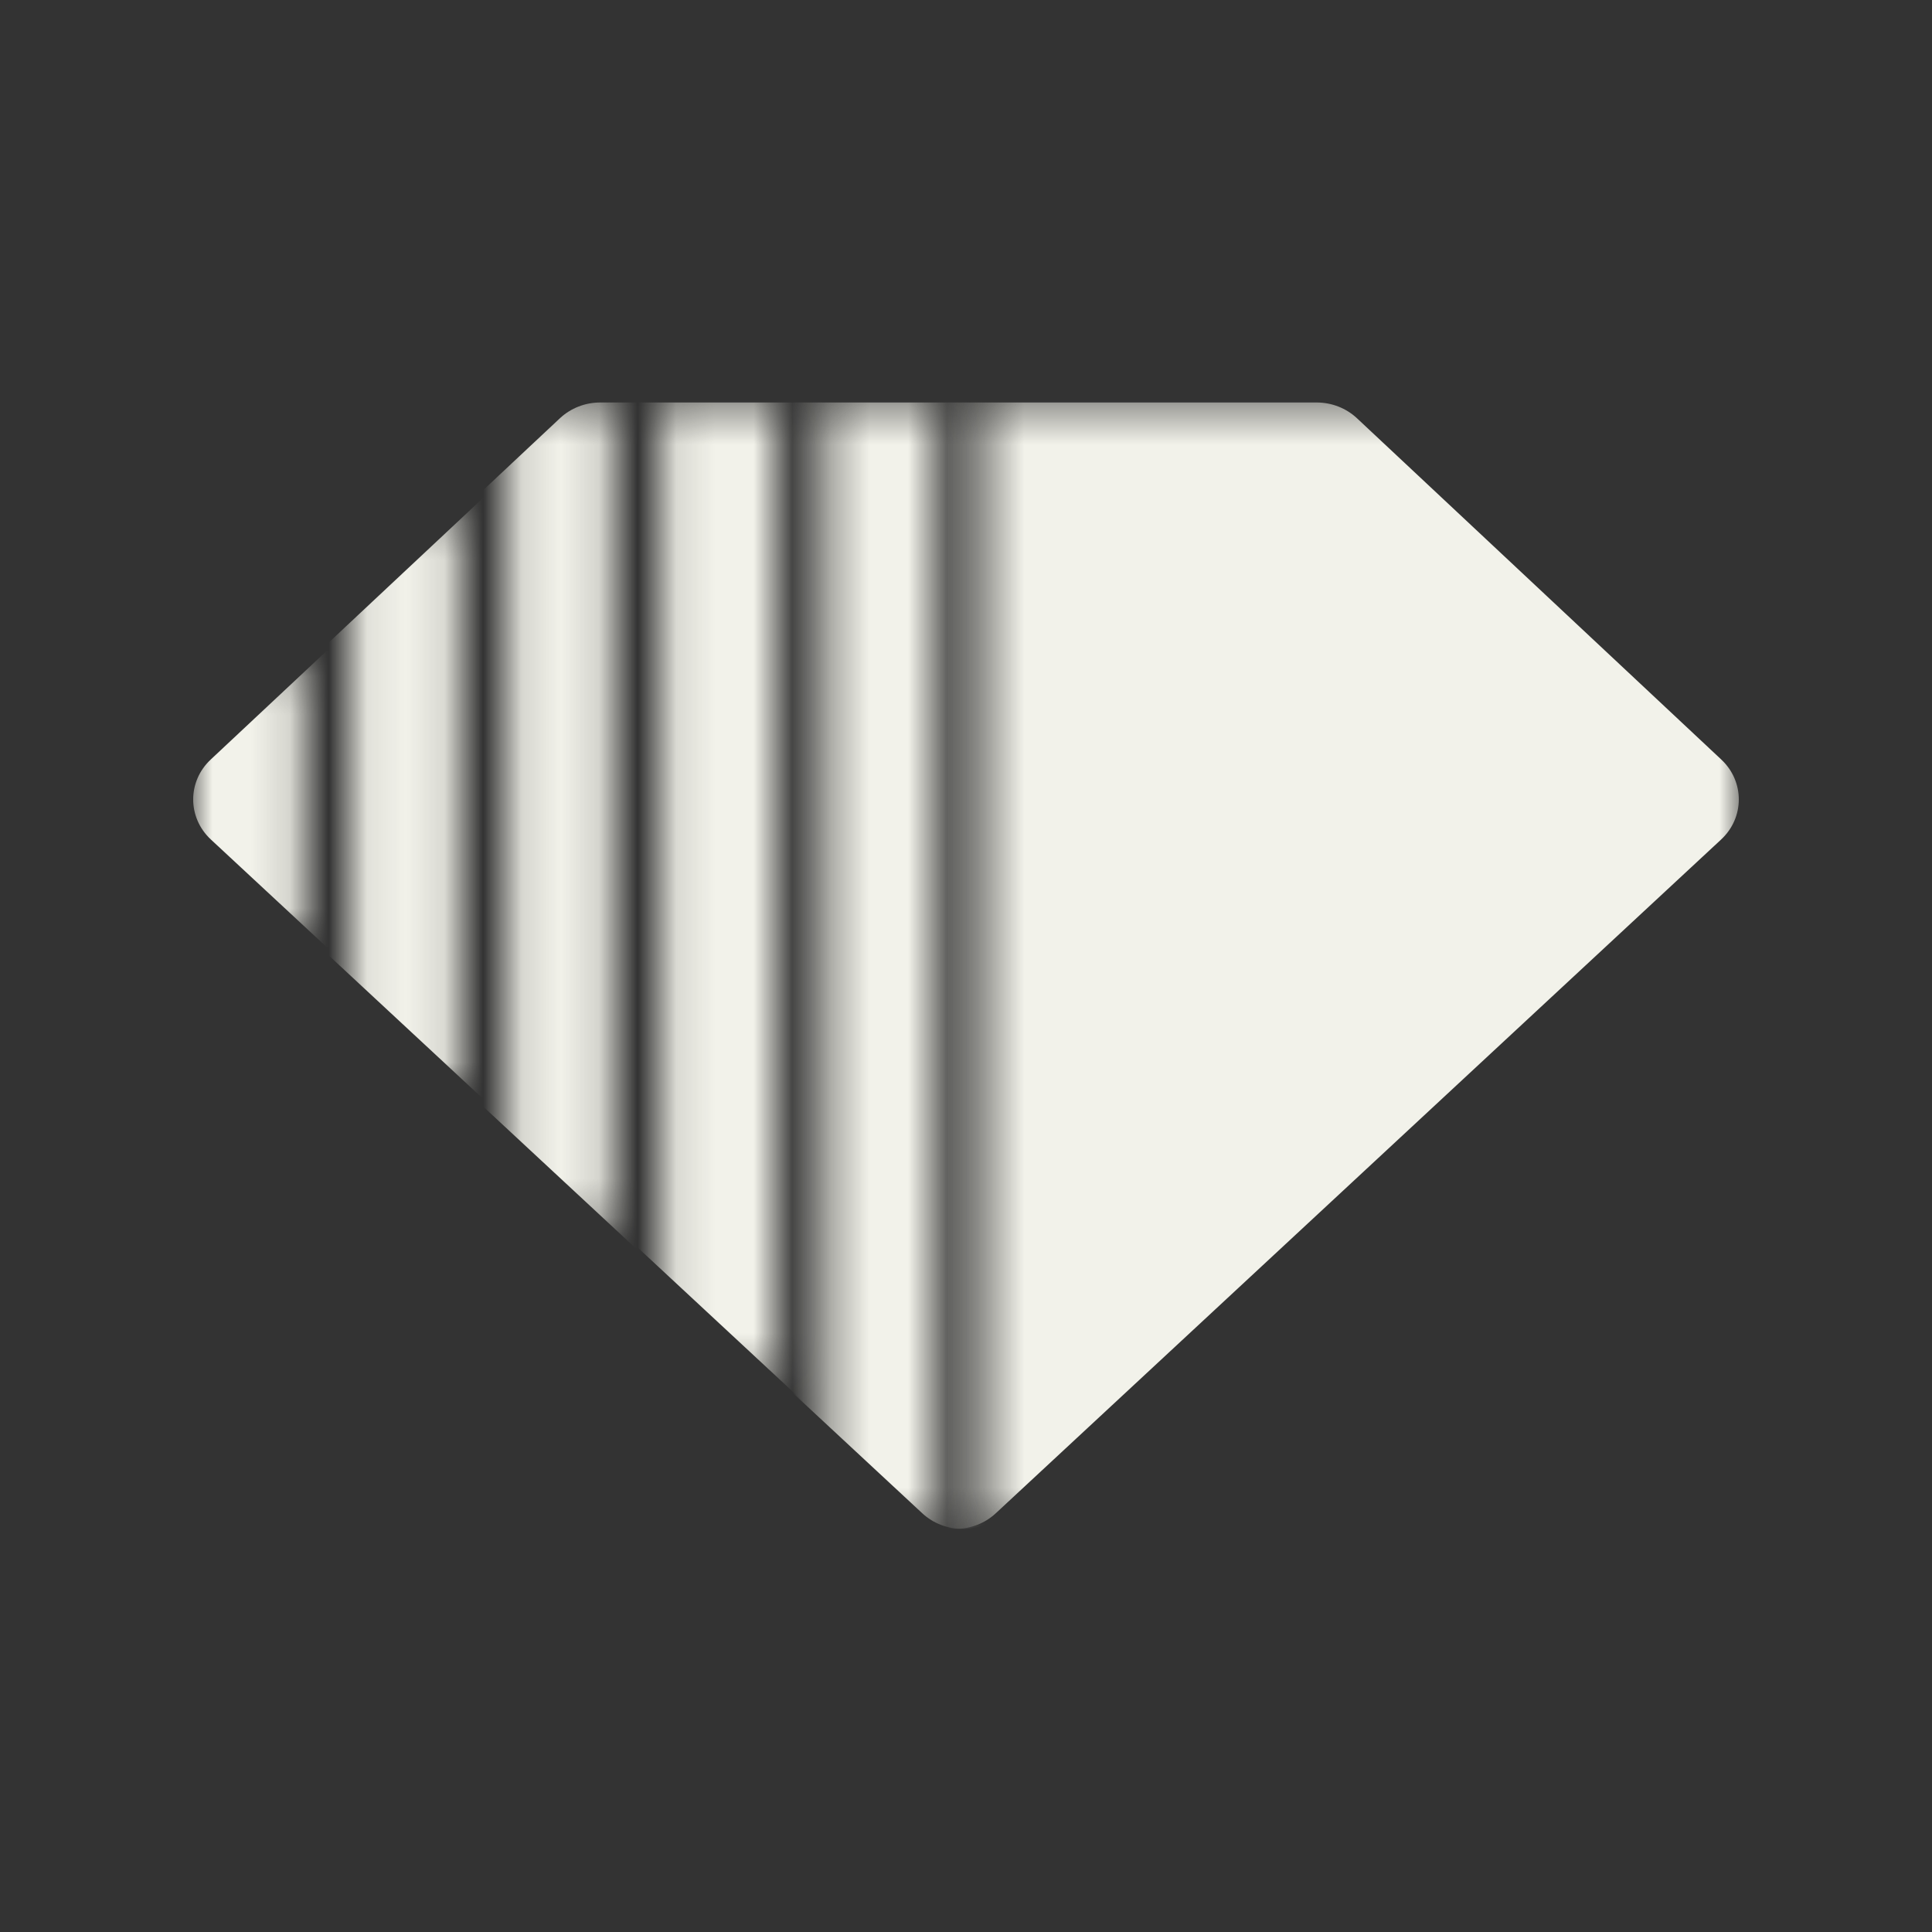
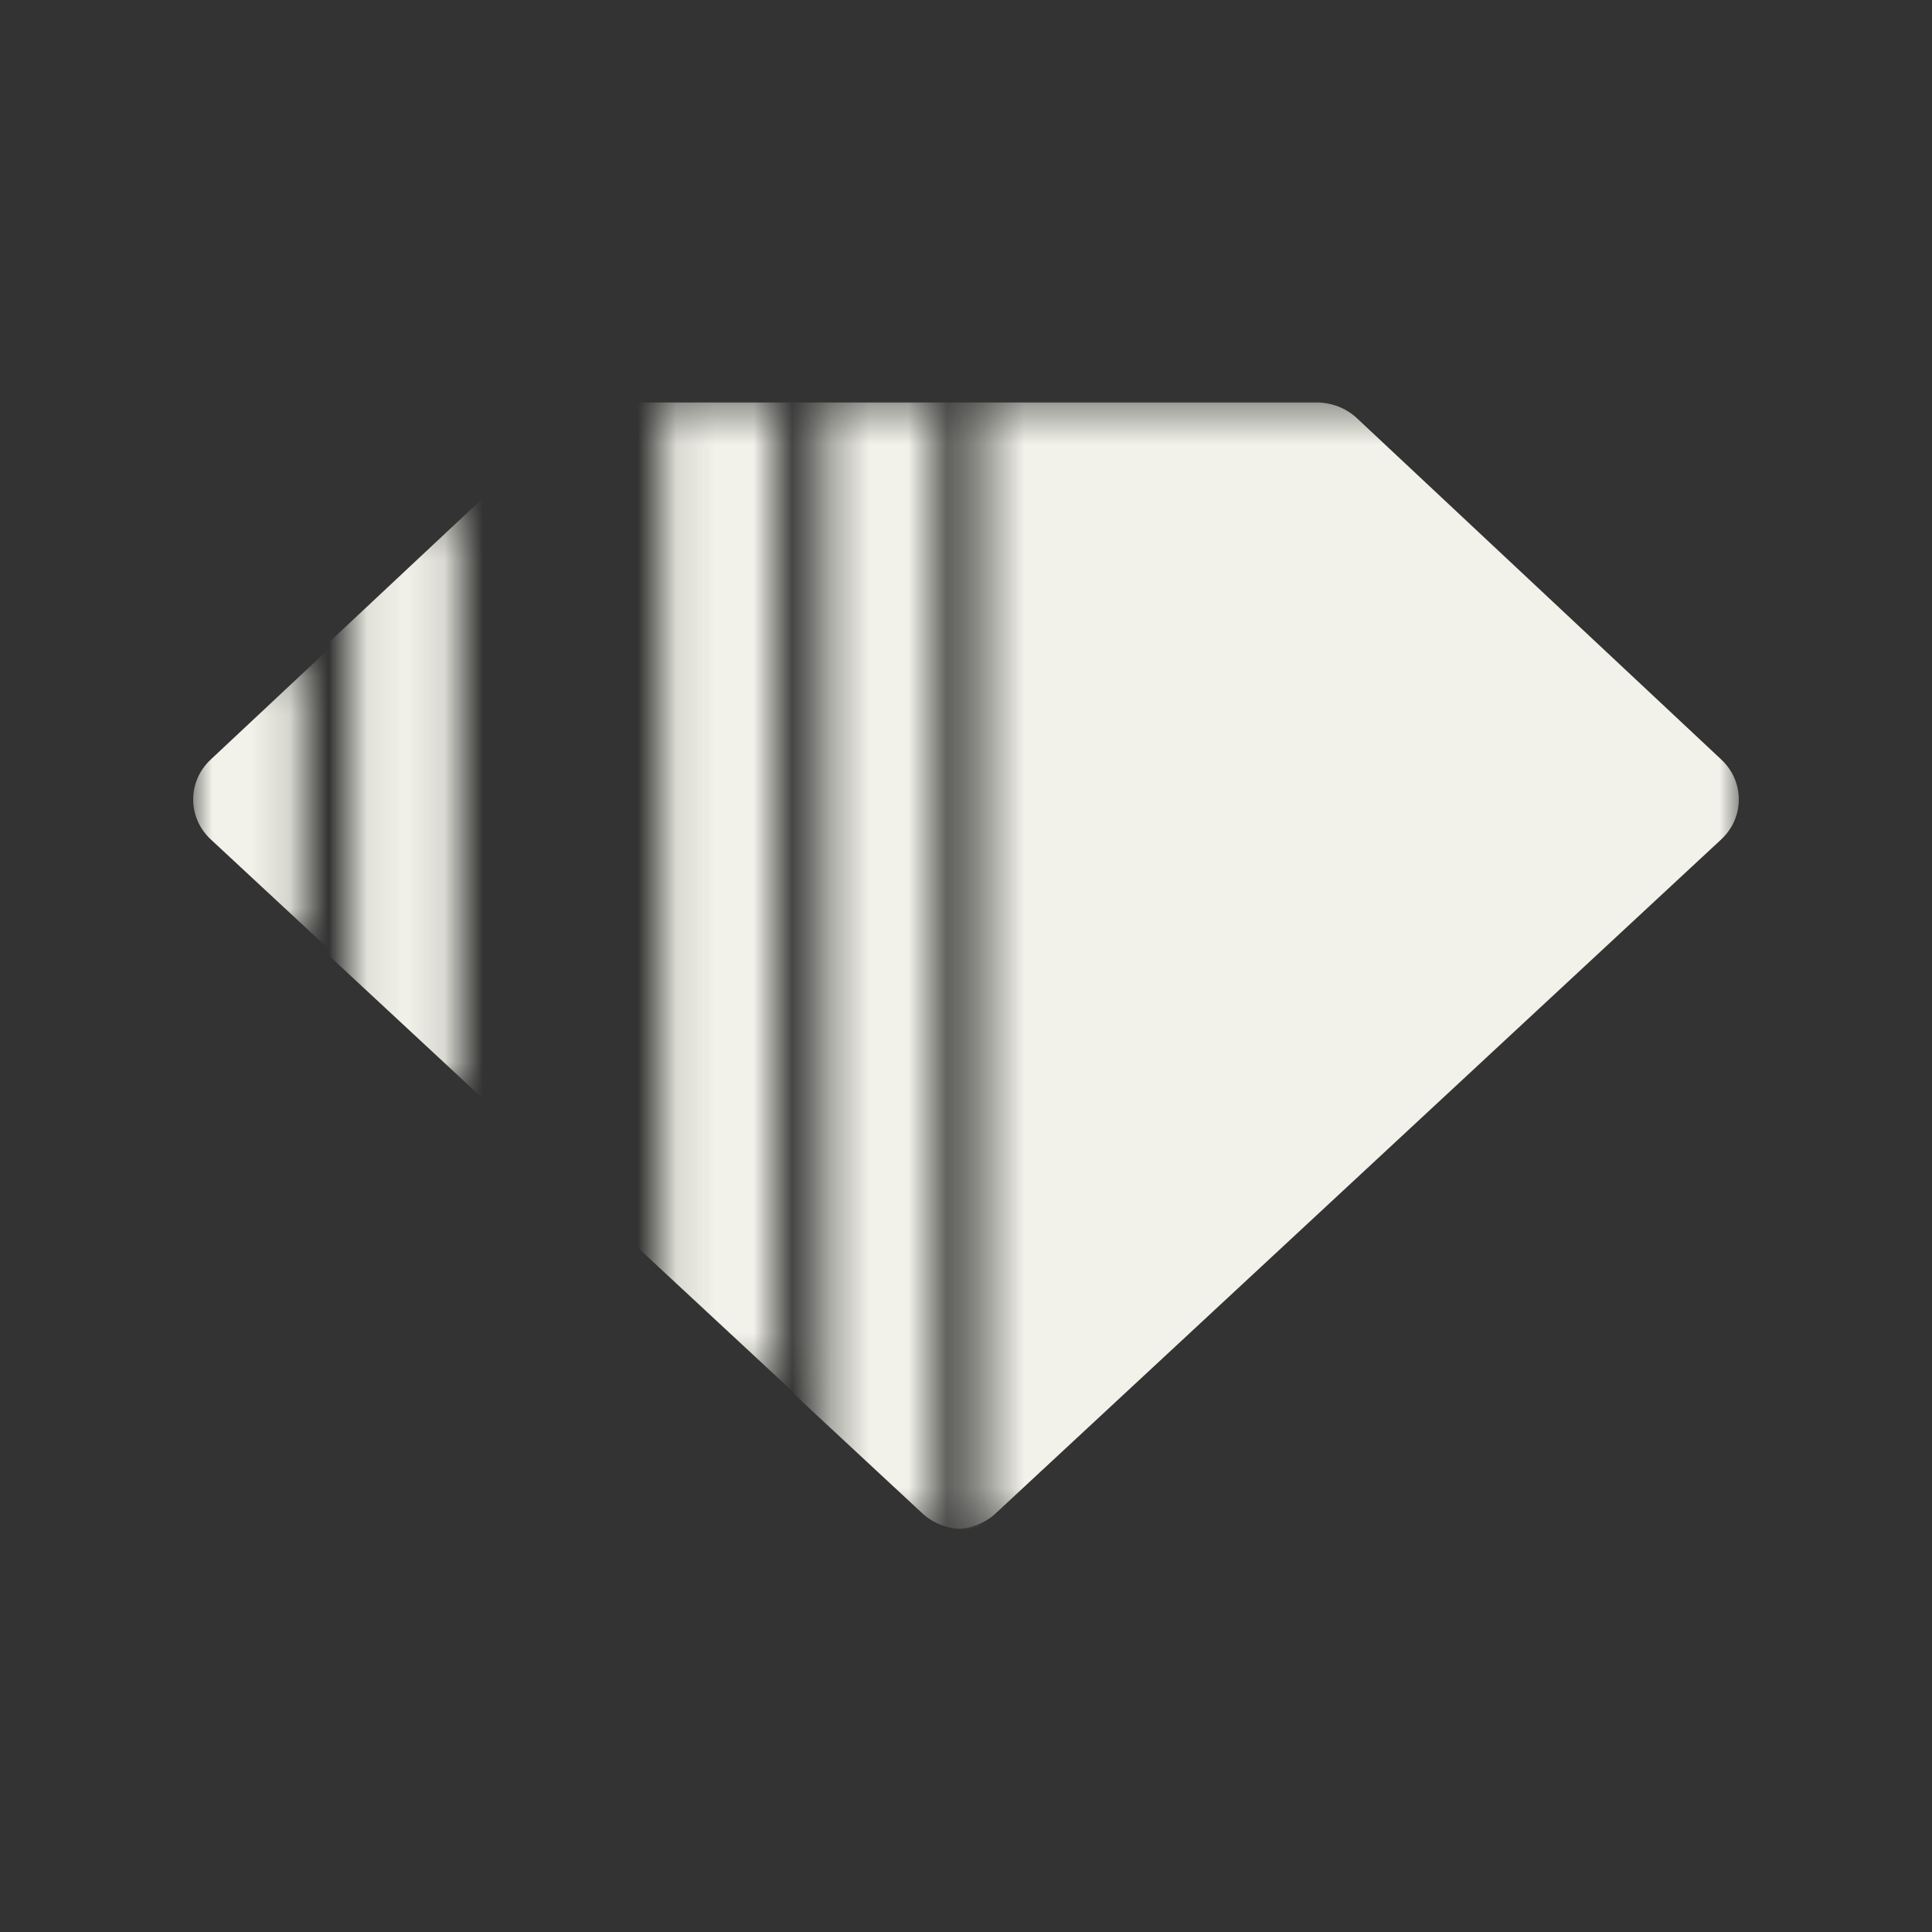
<svg xmlns="http://www.w3.org/2000/svg" width="50" height="50" viewBox="0 0 50 50" fill="none">
  <rect x="0" y="0" width="50" height="50" fill="#333333" stroke="none" />
  <mask id="mask0_2003_839" style="mask-type:luminance" maskUnits="userSpaceOnUse" x="25" y="10" width="20" height="30">
    <path d="M45 10.416H25.453V39.584H45V10.416Z" fill="white" />
  </mask>
  <g mask="url(#mask0_2003_839)">
    <path d="M23.69 39.163C24.271 39.702 25.191 39.702 25.771 39.163L44.543 21.726C45.151 21.161 45.153 20.224 44.547 19.657L35.118 10.824C34.838 10.562 34.464 10.416 34.073 10.416H15.393C15.003 10.416 14.628 10.562 14.349 10.824L4.919 19.657C4.314 20.224 4.316 21.161 4.924 21.726L23.69 39.163Z" fill="#F2F2EA" />
  </g>
  <mask id="mask1_2003_839" style="mask-type:luminance" maskUnits="userSpaceOnUse" x="21" y="10" width="4" height="30">
    <path d="M24.251 10.416H21.363V39.584H24.251V10.416Z" fill="white" />
  </mask>
  <g mask="url(#mask1_2003_839)">
    <path d="M23.868 39.163C24.449 39.702 25.369 39.702 25.949 39.163L44.721 21.726C45.329 21.161 45.331 20.224 44.725 19.657L35.296 10.824C35.016 10.562 34.641 10.416 34.251 10.416H15.571C15.181 10.416 14.806 10.562 14.526 10.824L5.097 19.657C4.492 20.224 4.494 21.161 5.101 21.726L23.868 39.163Z" fill="#F2F2EA" />
  </g>
  <mask id="mask2_2003_839" style="mask-type:luminance" maskUnits="userSpaceOnUse" x="17" y="10" width="4" height="26">
    <path d="M20.1 10.416H17.13V35.672H20.1V10.416Z" fill="white" />
  </mask>
  <g mask="url(#mask2_2003_839)">
    <path d="M23.904 39.163C24.484 39.702 25.404 39.702 25.985 39.163L44.756 21.726C45.364 21.161 45.366 20.224 44.761 19.657L35.331 10.824C35.052 10.562 34.677 10.416 34.287 10.416H15.607C15.216 10.416 14.842 10.562 14.562 10.824L5.133 19.657C4.527 20.224 4.529 21.161 5.137 21.726L23.904 39.163Z" fill="#F2F2EA" />
  </g>
  <mask id="mask3_2003_839" style="mask-type:luminance" maskUnits="userSpaceOnUse" x="13" y="10" width="3" height="22">
-     <path d="M15.842 10.416H13.146V31.759H15.842V10.416Z" fill="white" />
-   </mask>
+     </mask>
  <g mask="url(#mask3_2003_839)">
    <path d="M23.833 39.163C24.413 39.702 25.333 39.702 25.913 39.163L44.685 21.726C45.293 21.161 45.295 20.224 44.69 19.657L35.26 10.824C34.981 10.562 34.606 10.416 34.215 10.416H15.536C15.145 10.416 14.771 10.562 14.491 10.824L5.062 19.657C4.456 20.224 4.458 21.161 5.066 21.726L23.833 39.163Z" fill="#F2F2EA" />
  </g>
  <mask id="mask4_2003_839" style="mask-type:luminance" maskUnits="userSpaceOnUse" x="9" y="13" width="3" height="16">
    <path d="M11.872 13.261H9.091V28.201H11.872V13.261Z" fill="white" />
  </mask>
  <g mask="url(#mask4_2003_839)">
    <path d="M24.046 39.163C24.626 39.702 25.547 39.702 26.127 39.163L44.899 21.726C45.507 21.161 45.509 20.224 44.903 19.657L35.474 10.824C35.194 10.562 34.819 10.416 34.429 10.416H15.749C15.359 10.416 14.984 10.562 14.704 10.824L5.275 19.657C4.669 20.224 4.671 21.161 5.279 21.726L24.046 39.163Z" fill="#F2F2EA" />
  </g>
  <mask id="mask5_2003_839" style="mask-type:luminance" maskUnits="userSpaceOnUse" x="5" y="17" width="3" height="8">
    <path d="M7.846 17.174H5V24.289H7.846V17.174Z" fill="white" />
  </mask>
  <g mask="url(#mask5_2003_839)">
    <path d="M24.224 39.163C24.804 39.702 25.724 39.702 26.305 39.163L45.077 21.726C45.684 21.161 45.687 20.224 45.081 19.657L35.652 10.824C35.372 10.562 34.997 10.416 34.607 10.416H15.927C15.537 10.416 15.162 10.562 14.882 10.824L5.453 19.657C4.847 20.224 4.849 21.161 5.457 21.726L24.224 39.163Z" fill="#F2F2EA" />
  </g>
</svg>